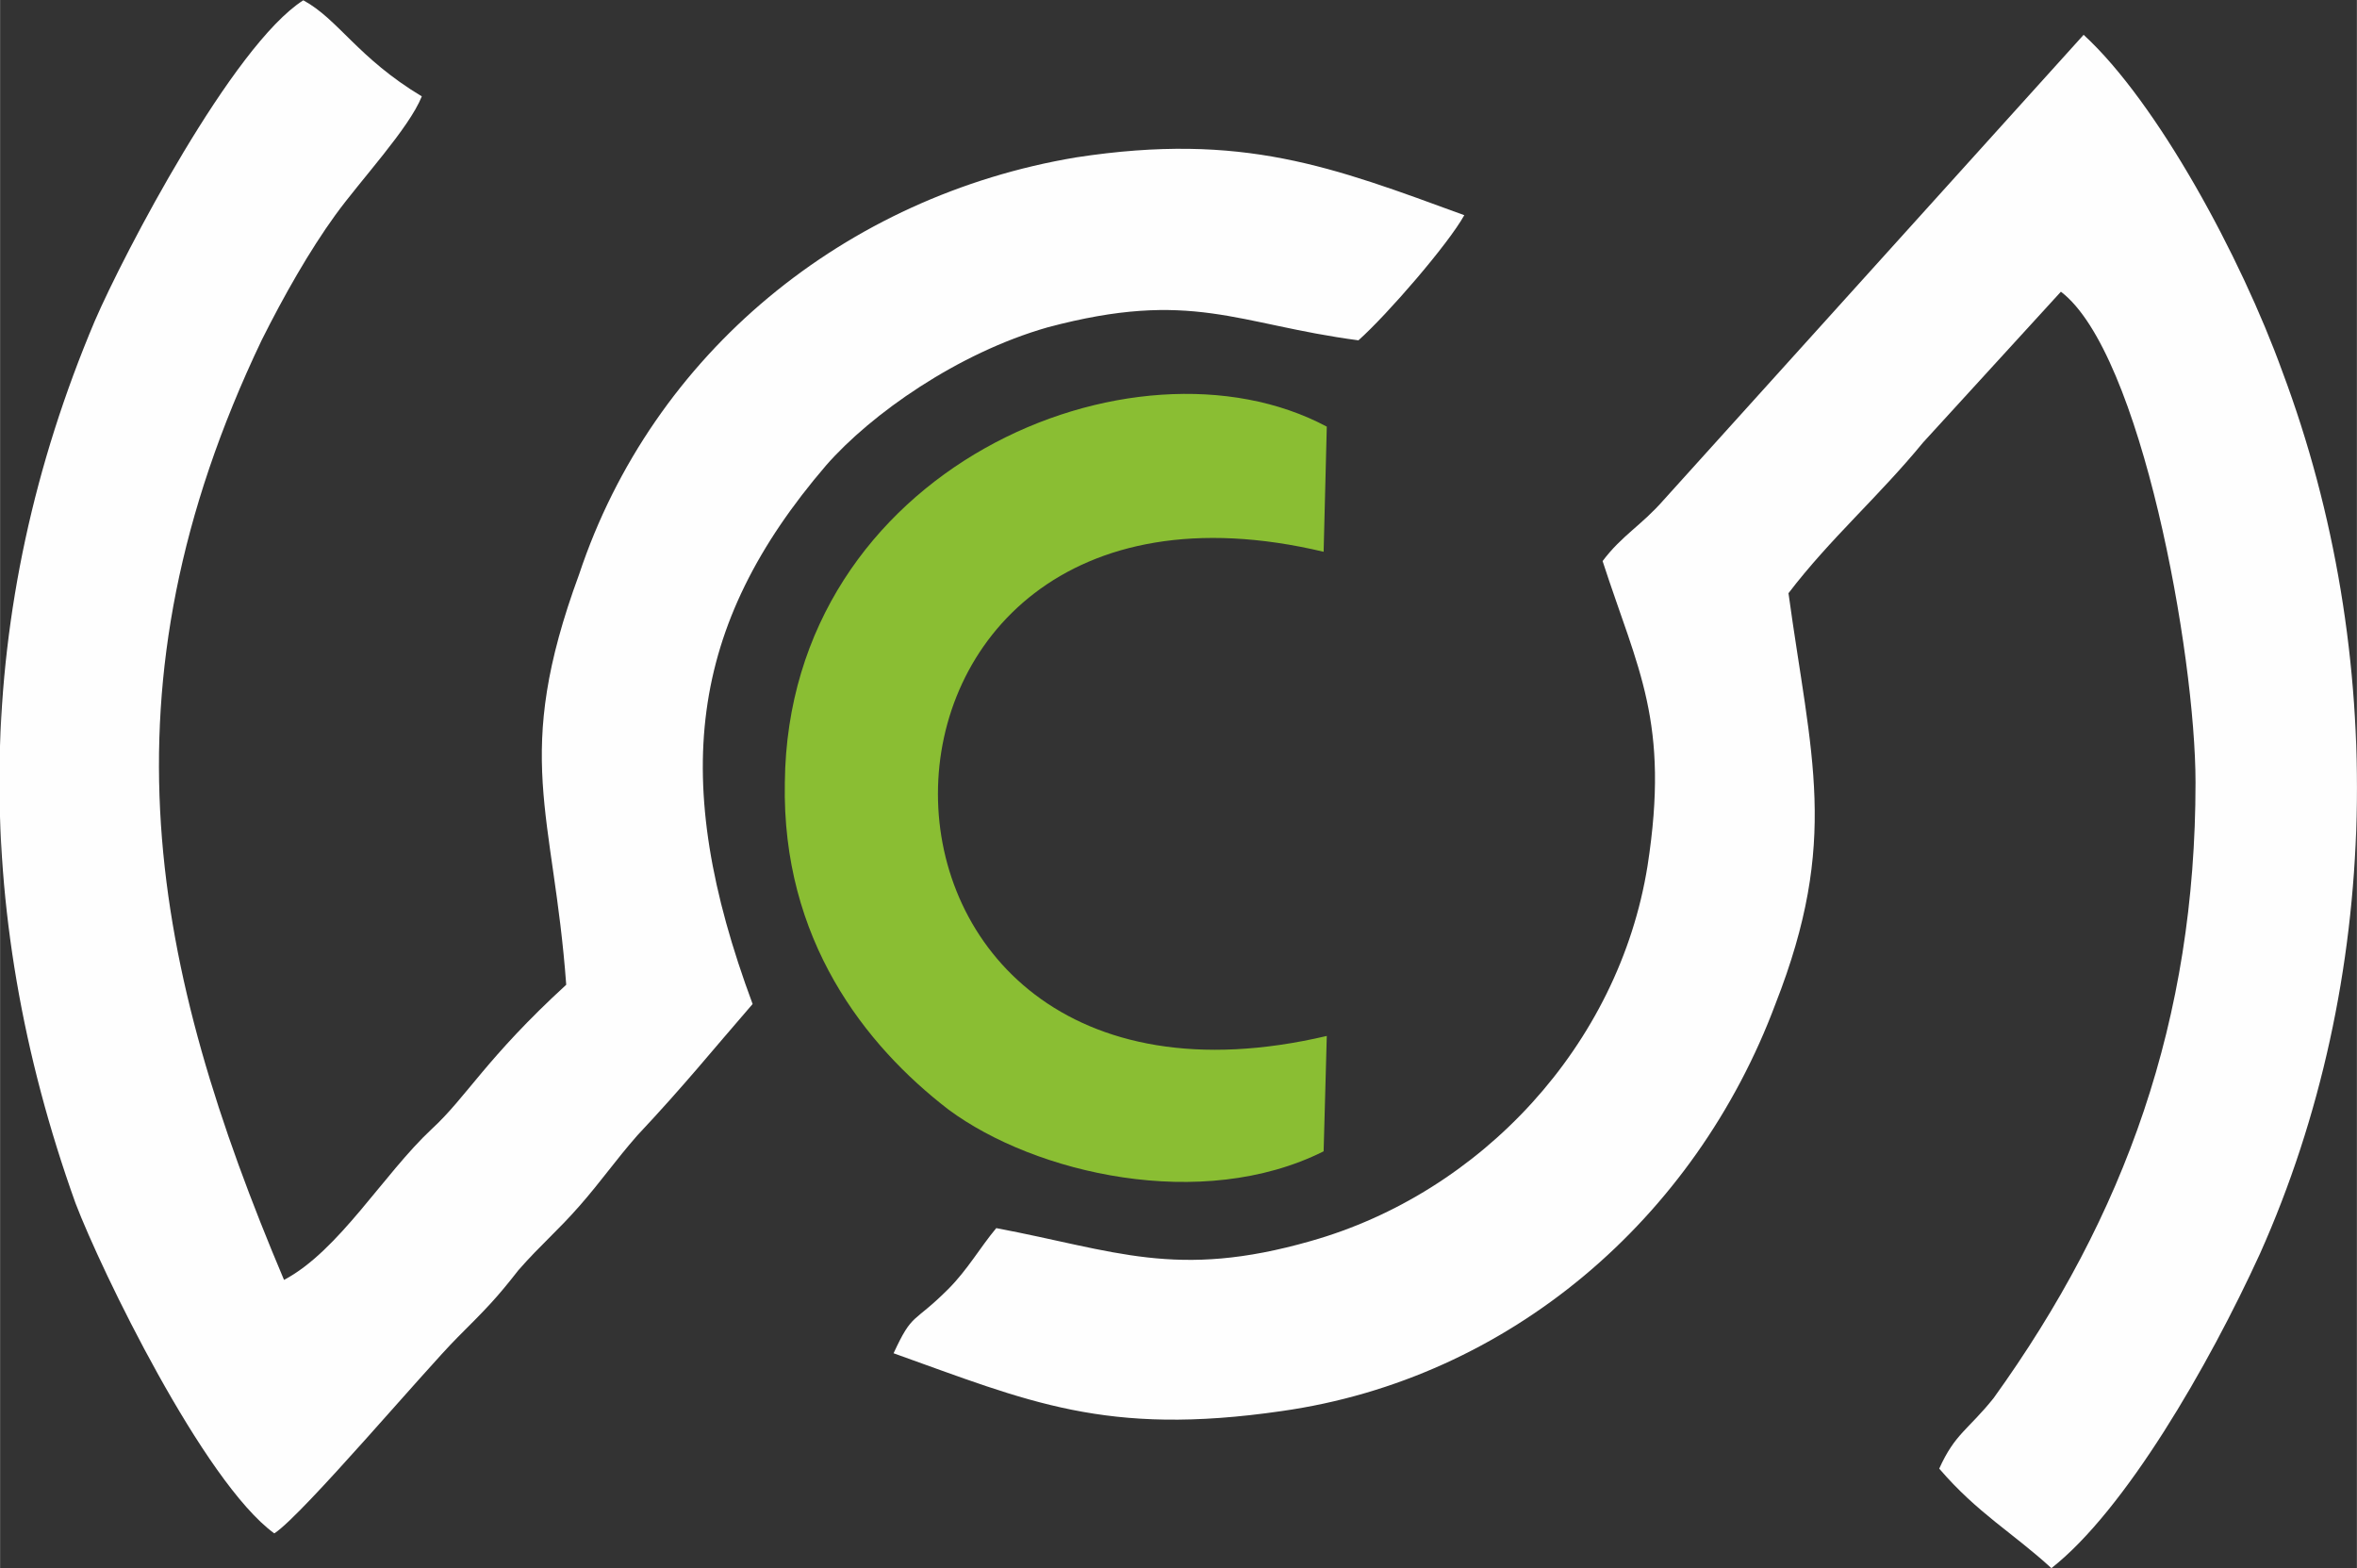
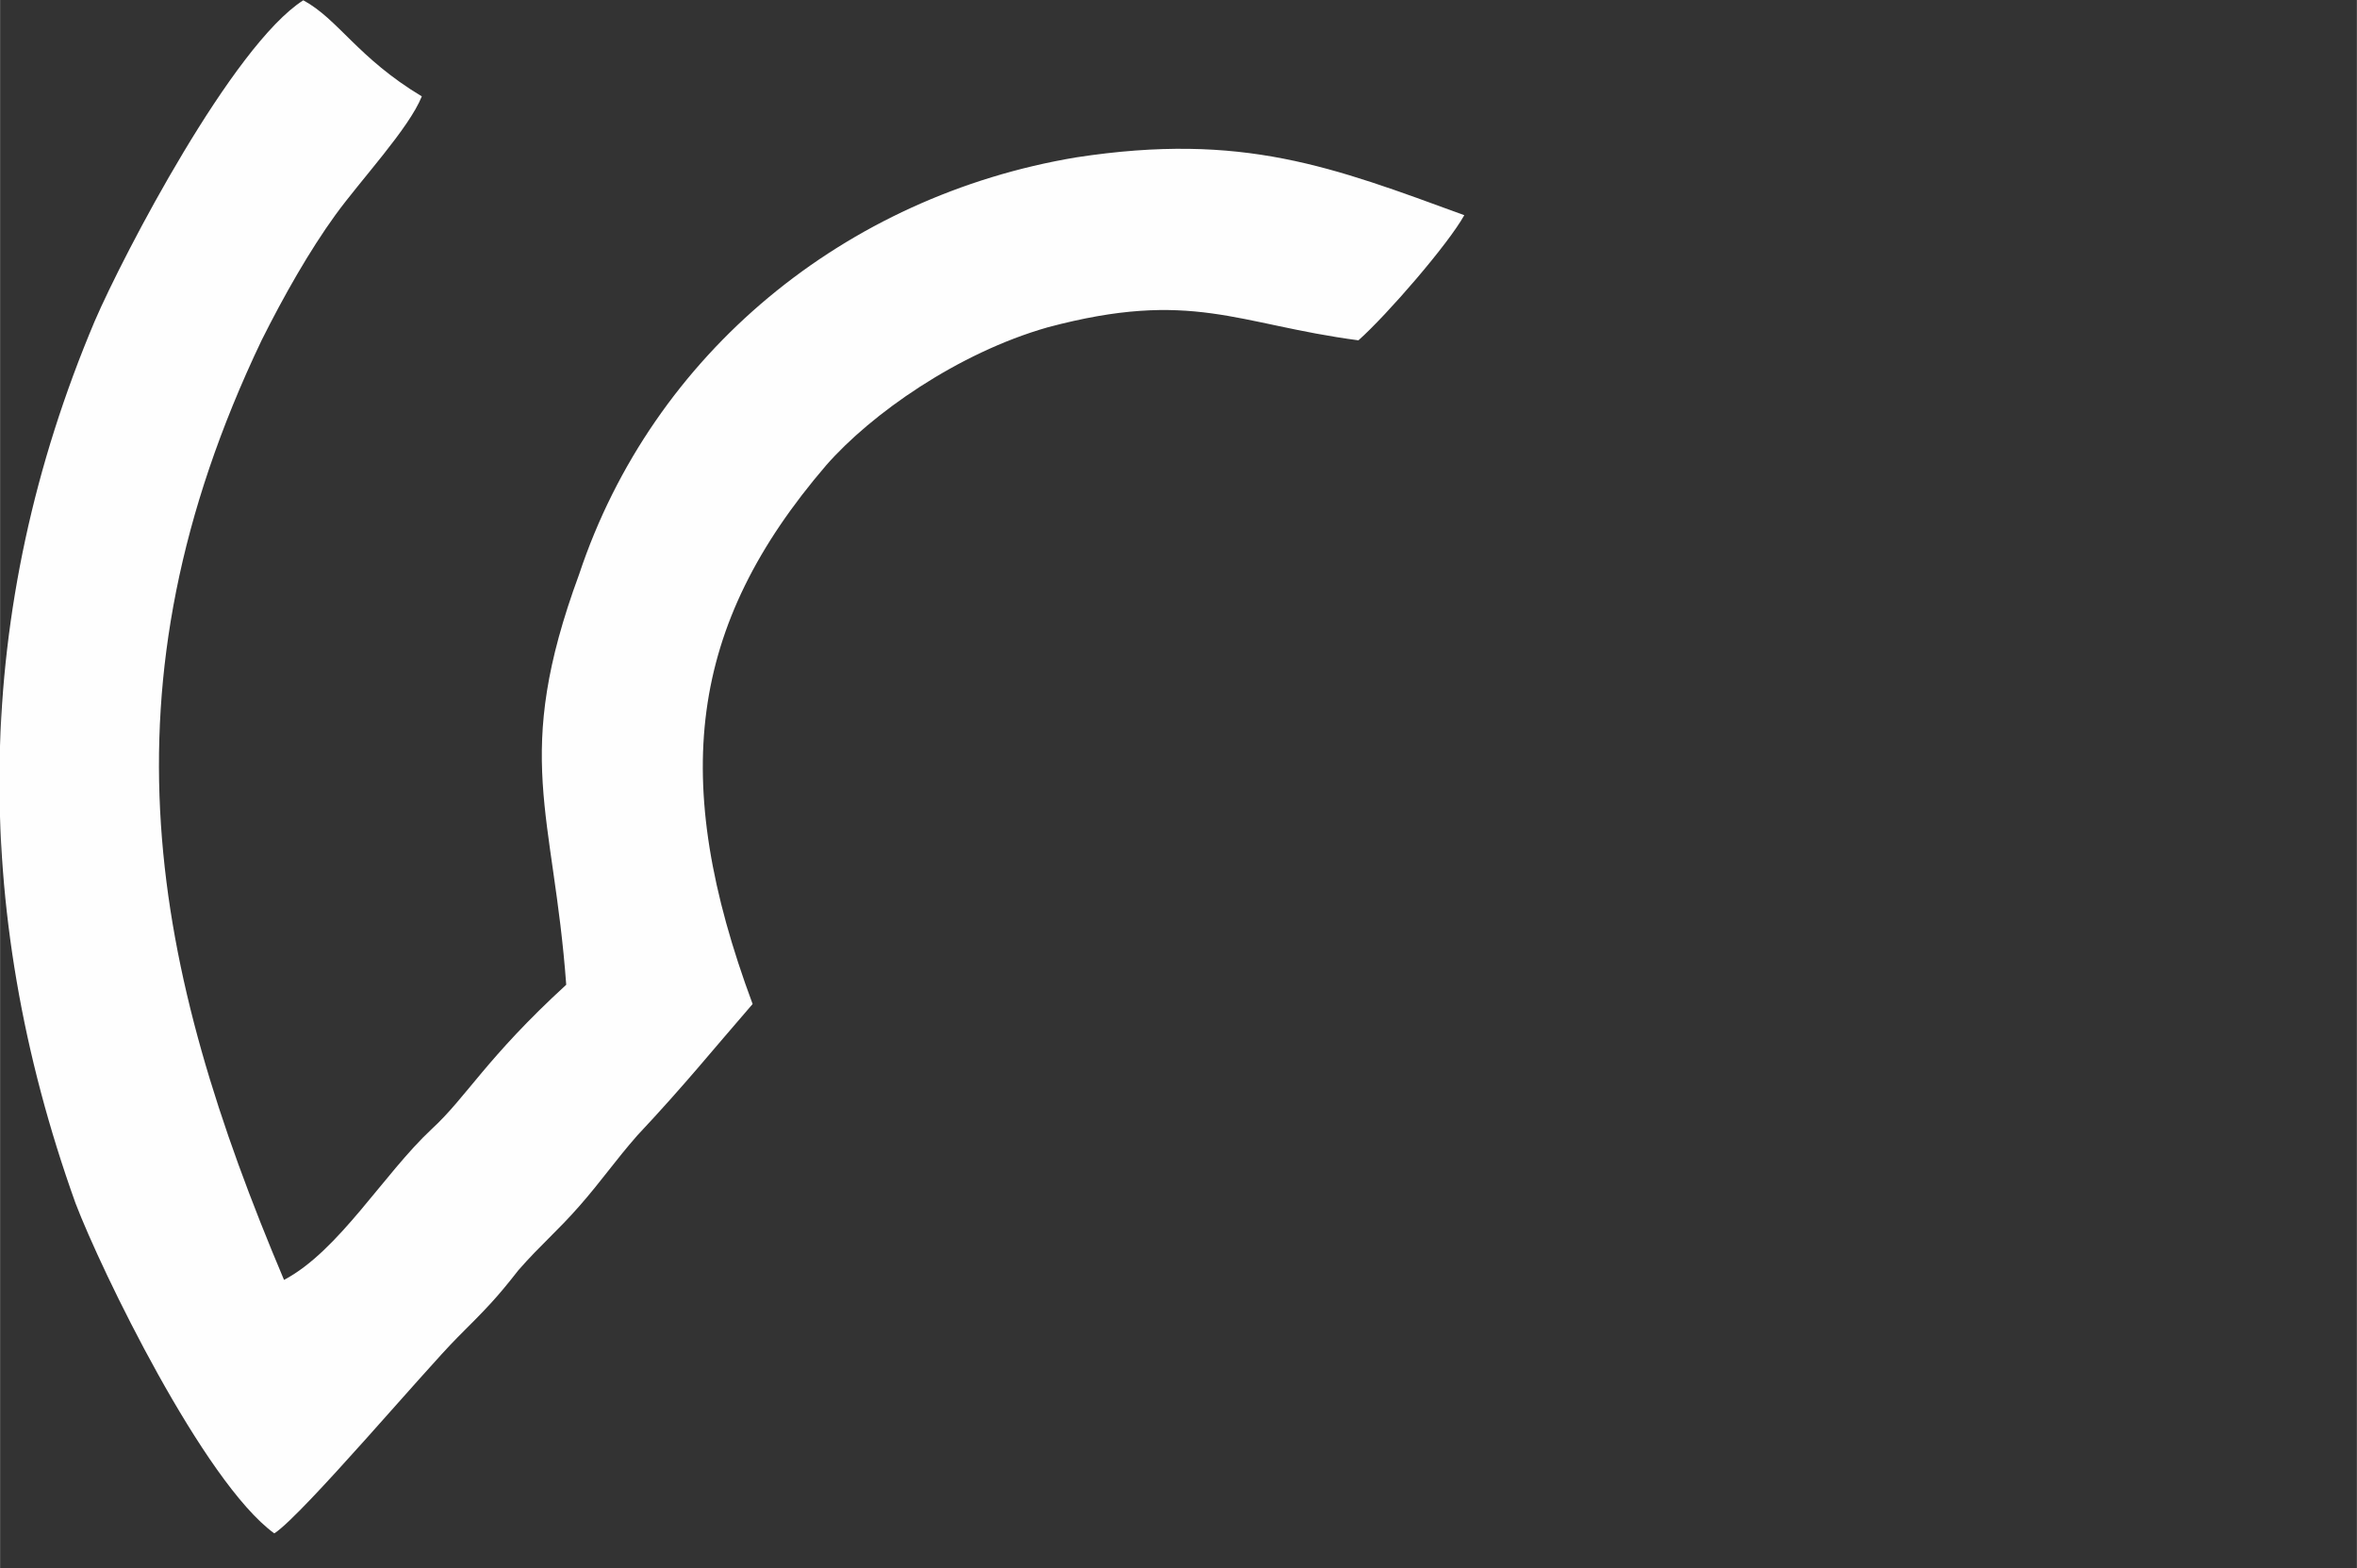
<svg xmlns="http://www.w3.org/2000/svg" xml:space="preserve" width="22.976mm" height="15.288mm" version="1.1" style="shape-rendering:geometricPrecision; text-rendering:geometricPrecision; image-rendering:optimizeQuality; fill-rule:evenodd; clip-rule:evenodd" viewBox="0 0 81.93 54.52">
  <rect x="0" y="0" width="81.93" height="54.52" fill="#333333" stroke="none" />
  <defs>
    <style type="text/css"> .fil0 {fill:#FEFEFE} .fil1 {fill:#8ABE33} </style>
  </defs>
  <g id="Layer_x0020_1">
    <g id="_2014542423120">
      <path class="fil0" d="M9.55 53.29c1,-0.67 5.24,-5.69 6.35,-6.8 1,-1 1.34,-1.34 2.12,-2.34 0.78,-0.89 1.34,-1.34 2.12,-2.23 0.78,-0.89 1.23,-1.56 2.01,-2.45 1.67,-1.78 2.56,-2.9 4.01,-4.57 -2.9,-7.8 -2.23,-13.15 2.56,-18.73 1.56,-1.78 4.57,-3.9 7.69,-4.79 5.02,-1.34 6.58,-0.11 10.81,0.45 1,-0.89 3.12,-3.34 3.68,-4.35 -4.57,-1.67 -7.69,-2.9 -13.49,-2.01 -8.03,1.34 -14.72,6.8 -17.28,14.49 -2.34,6.35 -0.89,8.25 -0.45,14.27 -2.79,2.56 -3.46,3.9 -4.68,5.02 -1.67,1.56 -3.23,4.24 -5.13,5.24 -4.57,-10.81 -6.58,-20.51 -0.78,-32.66 0.78,-1.56 1.67,-3.12 2.56,-4.35 0.89,-1.23 2.56,-3.01 3.01,-4.13 -2.23,-1.34 -2.9,-2.68 -4.12,-3.34 -2.45,1.56 -6.24,8.81 -7.25,11.15 -4.24,10.03 -4.35,20.4 -0.67,30.66 0.89,2.34 4.46,9.7 6.91,11.48z" />
-       <path class="fil0" d="M55.71 19.51c1.23,3.79 2.34,5.57 1.56,10.59 -1,6.24 -5.8,11.37 -11.71,13.04 -4.68,1.34 -6.8,0.33 -10.93,-0.45 -0.56,0.67 -1,1.45 -1.67,2.12 -1.23,1.23 -1.23,0.78 -1.9,2.23 4.68,1.67 7.36,2.9 13.49,2.01 7.92,-1.12 14.38,-6.69 17.17,-14.16 2.23,-5.69 1.23,-8.58 0.45,-14.27 1.45,-1.9 3.12,-3.34 4.68,-5.24l4.79 -5.24c2.79,2.12 4.68,12.6 4.68,17.06 0,8.25 -2.45,15.05 -7.02,21.4 -0.89,1.11 -1.34,1.23 -1.89,2.45 1.34,1.56 2.56,2.23 3.9,3.46 2.56,-2.01 5.46,-7.02 7.25,-10.93 4.24,-9.48 4.46,-20.85 0.78,-30.66 -1.45,-4.01 -4.35,-9.36 -6.91,-11.71l-14.6 16.17c-0.78,0.89 -1.45,1.23 -2.12,2.12z" />
-       <path class="fil1" d="M46.01 40.02l0.11 -4.01c-18.06,4.24 -17.95,-21.07 -0.11,-16.83l0.11 -4.35c-6.69,-3.57 -18.73,1.45 -18.84,12.37 -0.11,5.46 2.79,9.14 5.69,11.37 3.01,2.23 8.81,3.57 13.04,1.45z" />
    </g>
  </g>
</svg>